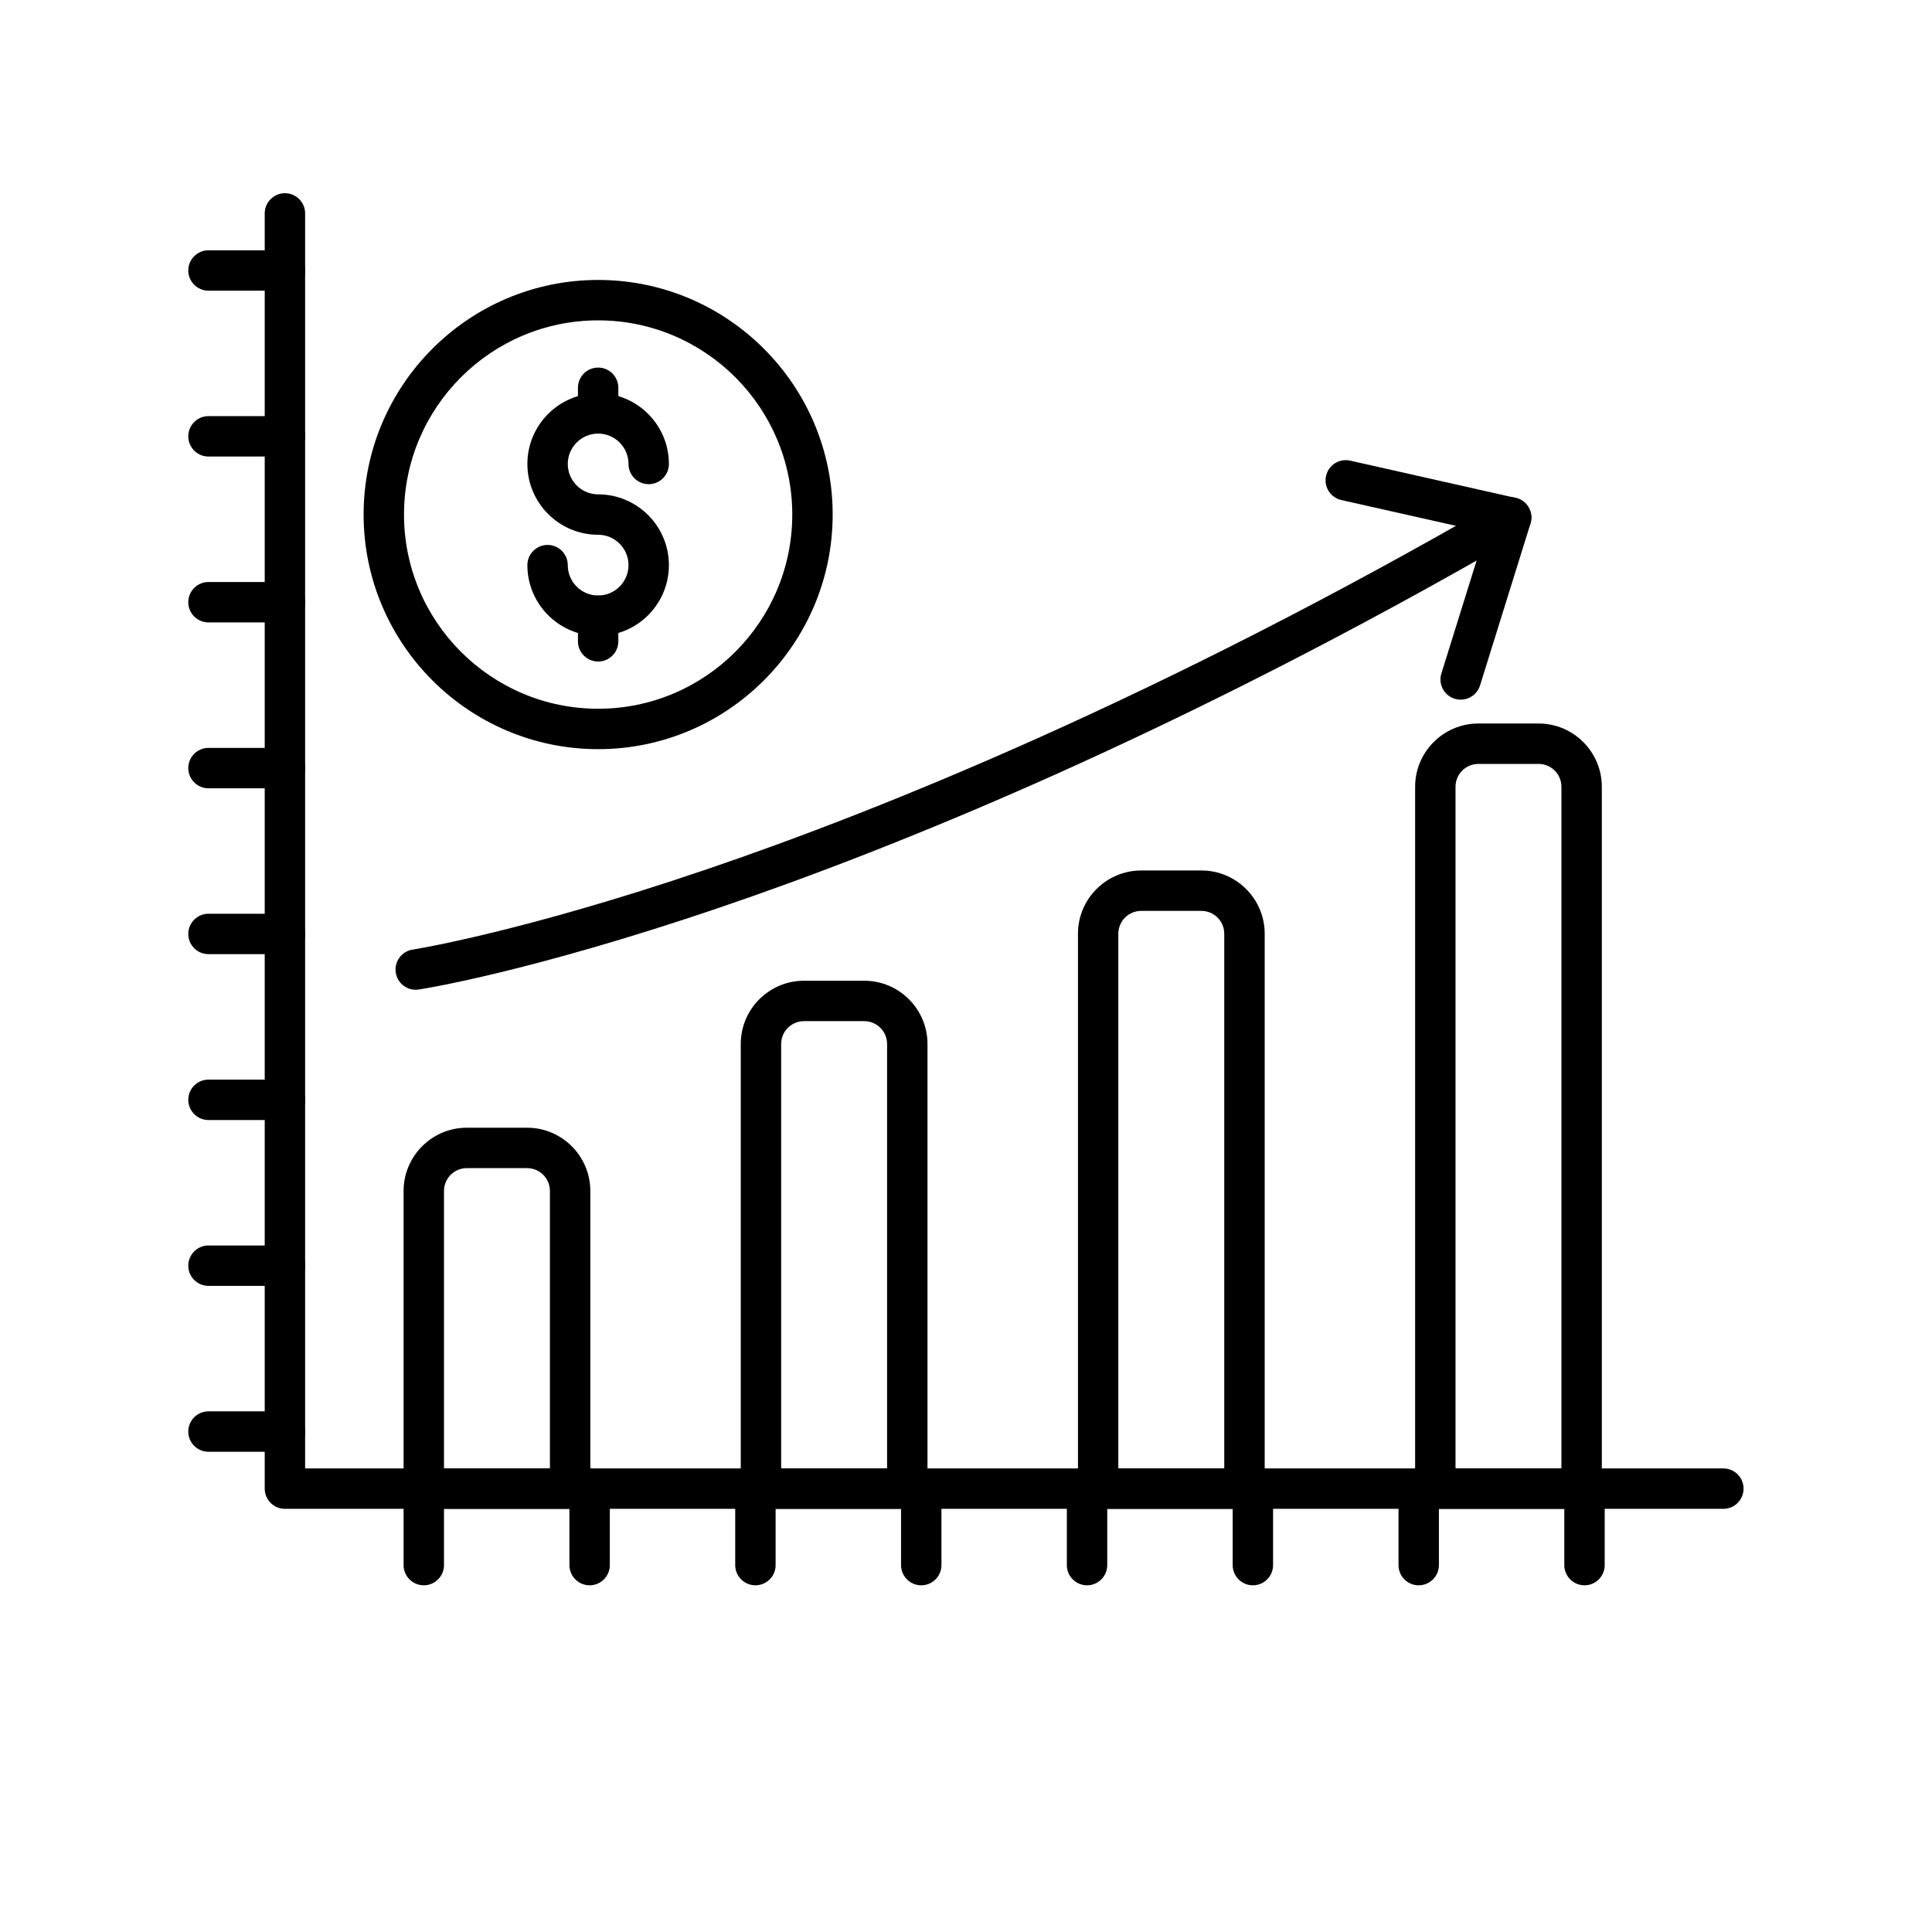
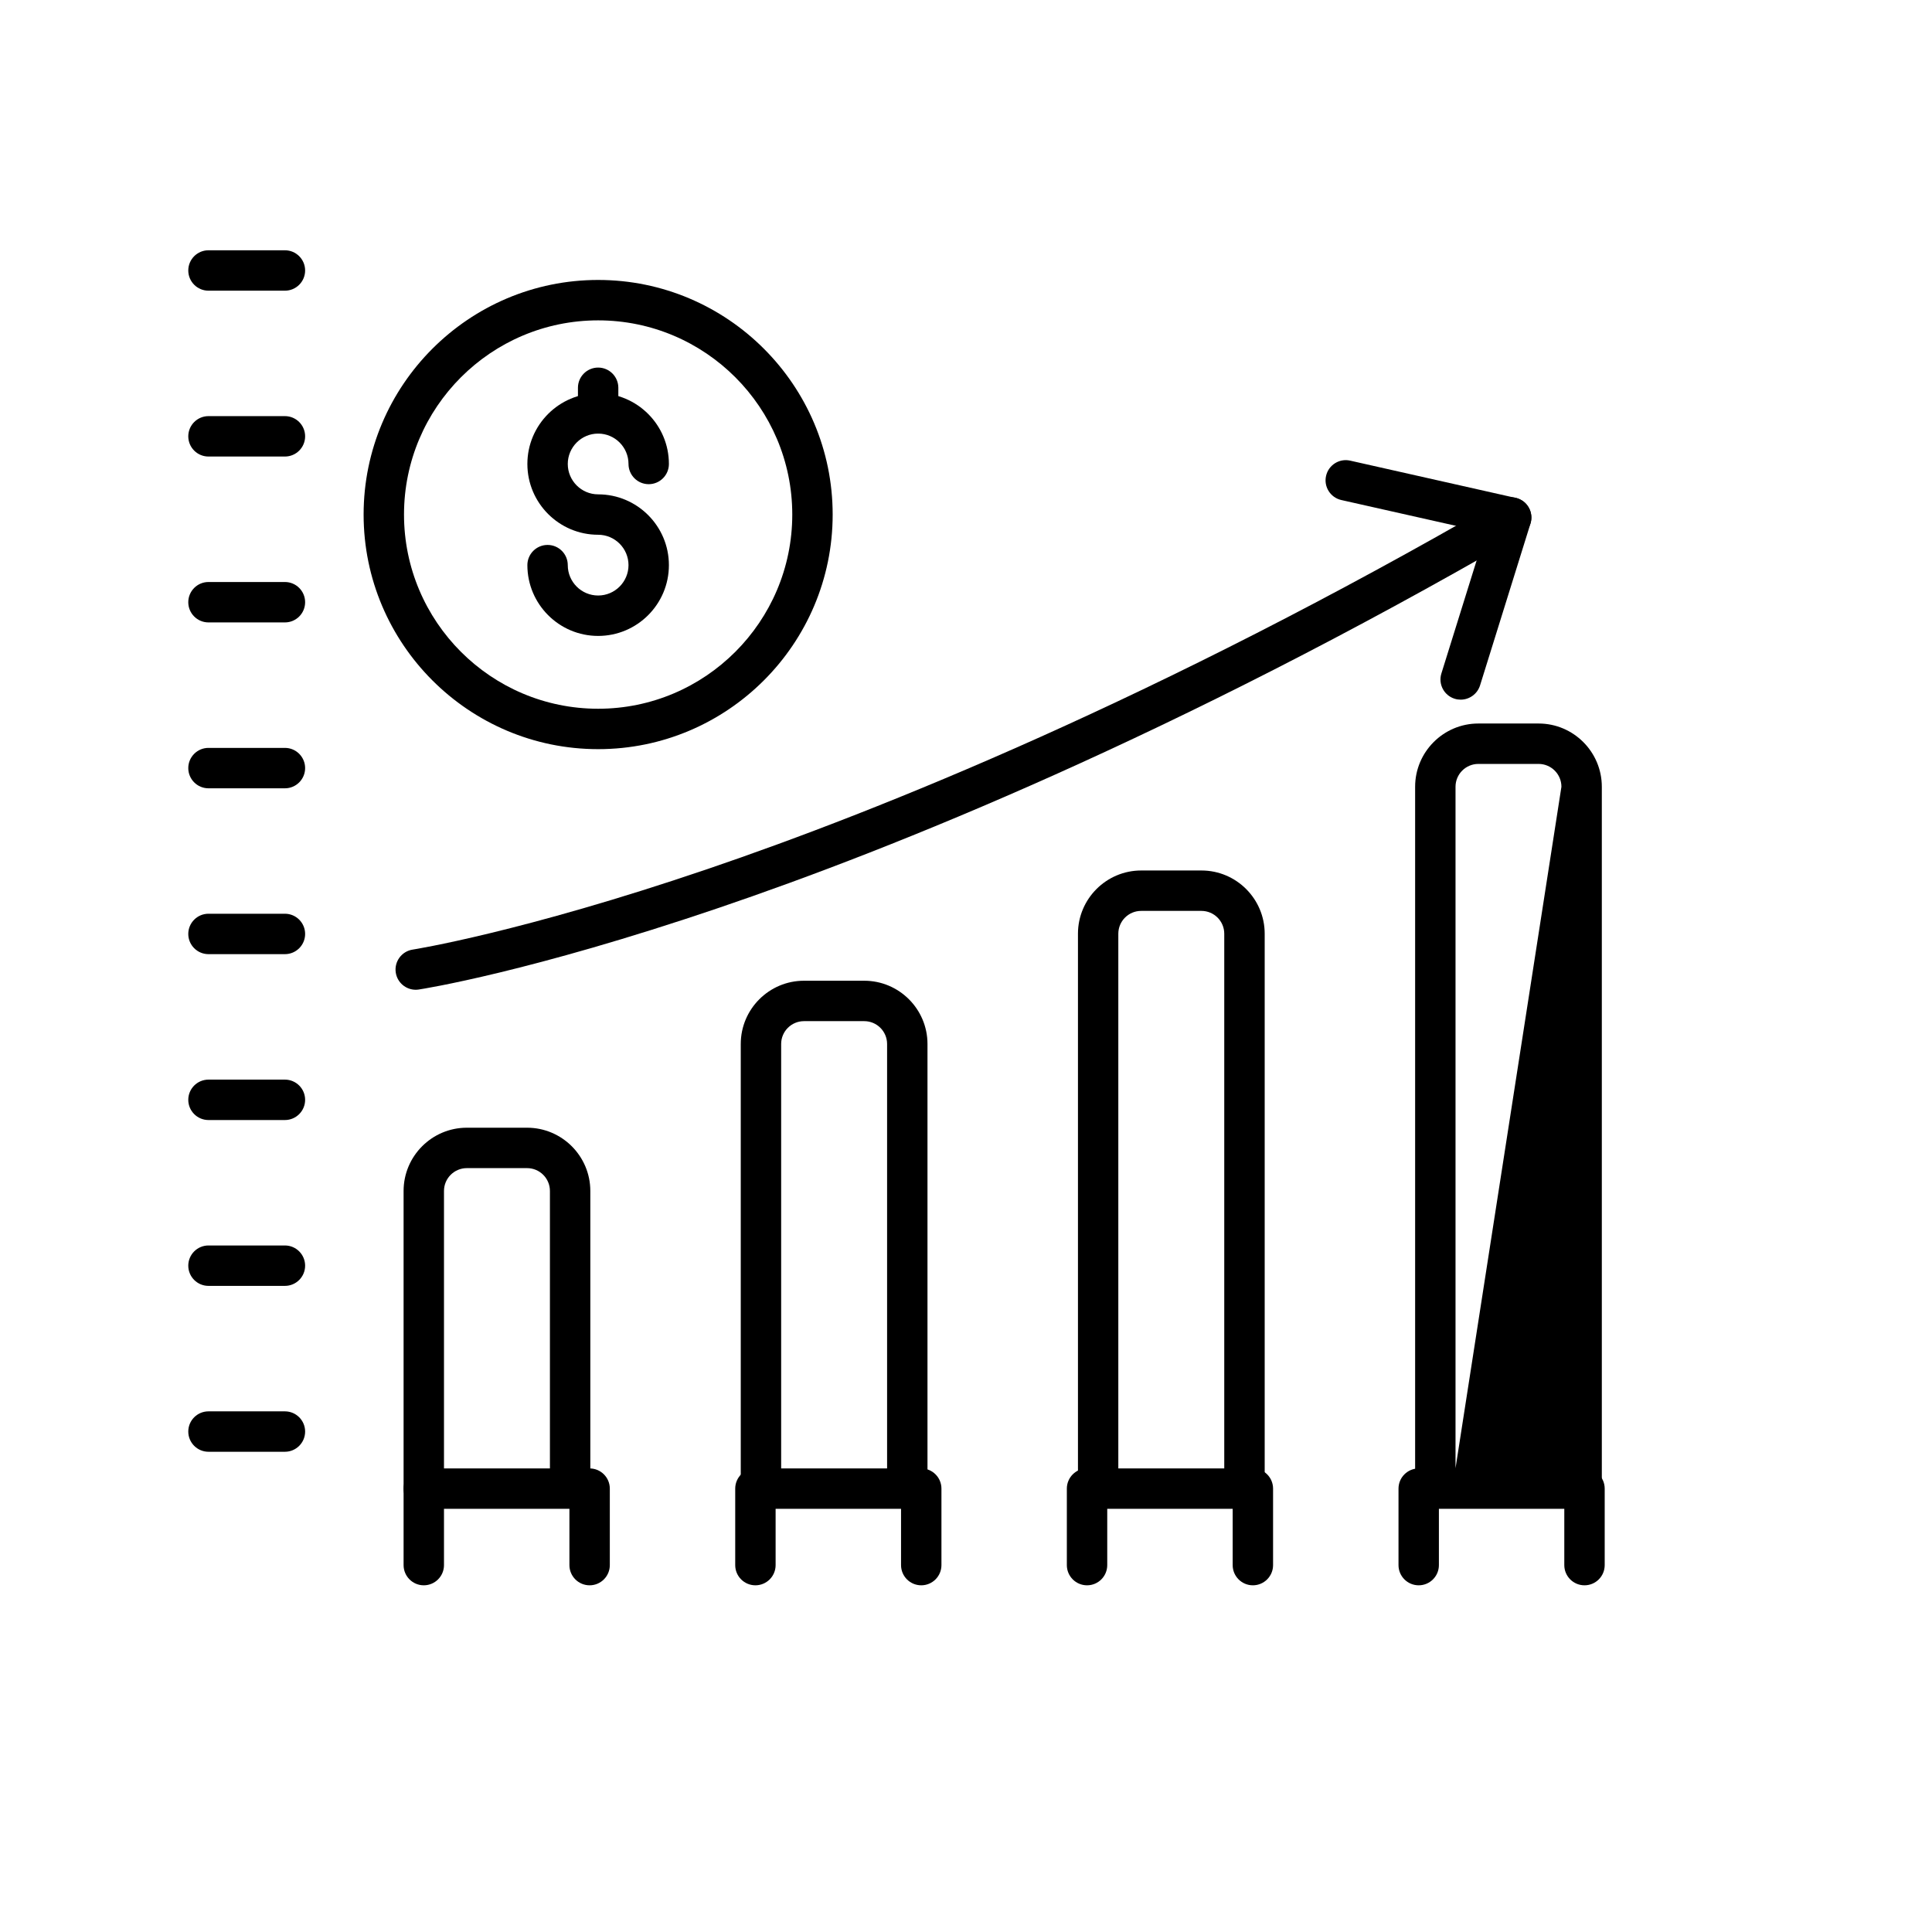
<svg xmlns="http://www.w3.org/2000/svg" width="3000" zoomAndPan="magnify" viewBox="0 0 2250 2250" height="3000" preserveAspectRatio="xMidYMid meet" version="1.0">
  <defs>
    <clipPath id="7ee6e148dc">
      <path d="M 308 225 L 2030.465 225 L 2030.465 1758 L 308 1758 Z M 308 225 " clip-rule="nonzero" />
    </clipPath>
    <clipPath id="f796102c9b">
      <path d="M 219.27 291 L 356 291 L 356 339 L 219.27 339 Z M 219.27 291 " clip-rule="nonzero" />
    </clipPath>
    <clipPath id="6ad0af5701">
      <path d="M 219.27 484 L 356 484 L 356 532 L 219.27 532 Z M 219.27 484 " clip-rule="nonzero" />
    </clipPath>
    <clipPath id="8b9dd1f28d">
      <path d="M 219.27 677 L 356 677 L 356 725 L 219.27 725 Z M 219.27 677 " clip-rule="nonzero" />
    </clipPath>
    <clipPath id="1ebfd5045b">
      <path d="M 219.27 870 L 356 870 L 356 919 L 219.27 919 Z M 219.27 870 " clip-rule="nonzero" />
    </clipPath>
    <clipPath id="2f557571bb">
      <path d="M 219.27 1064 L 356 1064 L 356 1112 L 219.27 1112 Z M 219.27 1064 " clip-rule="nonzero" />
    </clipPath>
    <clipPath id="1aeef9ee55">
      <path d="M 219.27 1257 L 356 1257 L 356 1305 L 219.27 1305 Z M 219.27 1257 " clip-rule="nonzero" />
    </clipPath>
    <clipPath id="9f78e79e84">
      <path d="M 219.27 1450 L 356 1450 L 356 1498 L 219.27 1498 Z M 219.27 1450 " clip-rule="nonzero" />
    </clipPath>
    <clipPath id="6ea93957e8">
      <path d="M 219.27 1643 L 356 1643 L 356 1691 L 219.27 1691 Z M 219.27 1643 " clip-rule="nonzero" />
    </clipPath>
    <clipPath id="a2545a1e9d">
      <path d="M 1821 1710 L 1869 1710 L 1869 1846.43 L 1821 1846.43 Z M 1821 1710 " clip-rule="nonzero" />
    </clipPath>
    <clipPath id="a8080ed4cf">
      <path d="M 1628 1710 L 1676 1710 L 1676 1846.43 L 1628 1846.43 Z M 1628 1710 " clip-rule="nonzero" />
    </clipPath>
    <clipPath id="dedbe57d2a">
      <path d="M 1435 1710 L 1483 1710 L 1483 1846.43 L 1435 1846.43 Z M 1435 1710 " clip-rule="nonzero" />
    </clipPath>
    <clipPath id="edf2b93e82">
      <path d="M 1242 1710 L 1290 1710 L 1290 1846.43 L 1242 1846.43 Z M 1242 1710 " clip-rule="nonzero" />
    </clipPath>
    <clipPath id="2b61d53532">
      <path d="M 1049 1710 L 1097 1710 L 1097 1846.43 L 1049 1846.43 Z M 1049 1710 " clip-rule="nonzero" />
    </clipPath>
    <clipPath id="b658999360">
      <path d="M 856 1710 L 904 1710 L 904 1846.43 L 856 1846.43 Z M 856 1710 " clip-rule="nonzero" />
    </clipPath>
    <clipPath id="9fc456f5d1">
      <path d="M 663 1710 L 711 1710 L 711 1846.43 L 663 1846.43 Z M 663 1710 " clip-rule="nonzero" />
    </clipPath>
    <clipPath id="ab5295f079">
      <path d="M 470 1710 L 518 1710 L 518 1846.43 L 470 1846.43 Z M 470 1710 " clip-rule="nonzero" />
    </clipPath>
  </defs>
  <path fill="#000000" d="M 663.961 1757.184 L 493.543 1757.184 C 480.555 1757.184 470.02 1746.645 470.02 1733.656 L 470.02 1386.988 C 470.02 1346.383 503.059 1313.332 543.652 1313.332 L 613.852 1313.332 C 654.445 1313.332 687.484 1346.383 687.484 1386.988 L 687.484 1733.656 C 687.484 1746.645 676.949 1757.184 663.961 1757.184 Z M 517.066 1710.125 L 640.438 1710.125 L 640.438 1386.988 C 640.438 1372.324 628.516 1360.395 613.852 1360.395 L 543.652 1360.395 C 528.988 1360.395 517.066 1372.324 517.066 1386.988 Z M 517.066 1710.125 " fill-opacity="1" fill-rule="nonzero" />
  <path fill="#000000" d="M 1056.625 1757.184 L 886.207 1757.184 C 873.219 1757.184 862.684 1746.645 862.684 1733.656 L 862.684 1215.82 C 862.684 1175.215 895.723 1142.164 936.316 1142.164 L 1006.516 1142.164 C 1047.109 1142.164 1080.148 1175.215 1080.148 1215.82 L 1080.148 1733.656 C 1080.148 1746.645 1069.652 1757.184 1056.625 1757.184 Z M 909.73 1710.125 L 1033.102 1710.125 L 1033.102 1215.82 C 1033.102 1201.156 1021.176 1189.227 1006.516 1189.227 L 936.316 1189.227 C 921.652 1189.227 909.73 1201.156 909.73 1215.82 Z M 909.73 1710.125 " fill-opacity="1" fill-rule="nonzero" />
  <path fill="#000000" d="M 1449.332 1757.184 L 1278.91 1757.184 C 1265.922 1757.184 1255.387 1746.645 1255.387 1733.656 L 1255.387 1087.422 C 1255.387 1046.816 1288.426 1013.77 1329.02 1013.77 L 1399.223 1013.77 C 1439.816 1013.77 1472.852 1046.816 1472.852 1087.422 L 1472.852 1733.656 C 1472.852 1746.645 1462.316 1757.184 1449.332 1757.184 Z M 1302.395 1710.125 L 1425.766 1710.125 L 1425.766 1087.422 C 1425.766 1072.758 1413.84 1060.828 1399.18 1060.828 L 1328.98 1060.828 C 1314.316 1060.828 1302.391 1072.758 1302.391 1087.422 L 1302.391 1710.125 Z M 1302.395 1710.125 " fill-opacity="1" fill-rule="nonzero" />
-   <path fill="#000000" d="M 1841.992 1757.184 L 1671.574 1757.184 C 1658.586 1757.184 1648.051 1746.645 1648.051 1733.656 L 1648.051 916.254 C 1648.051 875.648 1681.09 842.602 1721.684 842.602 L 1791.844 842.602 C 1832.438 842.602 1865.477 875.648 1865.477 916.254 L 1865.477 1733.656 C 1865.516 1746.645 1854.98 1757.184 1841.992 1757.184 Z M 1695.055 1710.125 L 1818.43 1710.125 L 1818.43 916.254 C 1818.43 901.59 1806.504 889.66 1791.844 889.66 L 1721.684 889.66 C 1707.023 889.66 1695.098 901.59 1695.098 916.254 L 1695.098 1710.125 Z M 1695.055 1710.125 " fill-opacity="1" fill-rule="nonzero" />
+   <path fill="#000000" d="M 1841.992 1757.184 L 1671.574 1757.184 C 1658.586 1757.184 1648.051 1746.645 1648.051 1733.656 L 1648.051 916.254 C 1648.051 875.648 1681.09 842.602 1721.684 842.602 L 1791.844 842.602 C 1832.438 842.602 1865.477 875.648 1865.477 916.254 L 1865.477 1733.656 C 1865.516 1746.645 1854.98 1757.184 1841.992 1757.184 Z M 1695.055 1710.125 L 1818.43 916.254 C 1818.43 901.59 1806.504 889.66 1791.844 889.66 L 1721.684 889.66 C 1707.023 889.66 1695.098 901.59 1695.098 916.254 L 1695.098 1710.125 Z M 1695.055 1710.125 " fill-opacity="1" fill-rule="nonzero" />
  <path fill="#000000" d="M 484.148 1152.664 C 472.715 1152.664 462.707 1144.328 460.91 1132.688 C 458.953 1119.859 467.773 1107.848 480.637 1105.891 C 482.395 1105.602 606.949 1085.953 824.09 1012.051 C 1024.934 943.707 1348.254 813.676 1748.148 582.293 C 1759.379 575.797 1773.793 579.641 1780.285 590.871 C 1786.781 602.105 1782.941 616.527 1771.711 623.023 C 1367.695 856.777 1040.699 988.113 837.527 1057.152 C 616.547 1132.238 492.887 1151.602 487.742 1152.379 C 486.52 1152.582 485.293 1152.664 484.148 1152.664 Z M 484.148 1152.664 " fill-opacity="1" fill-rule="nonzero" />
  <path fill="#000000" d="M 1701.102 814.82 C 1698.773 814.82 1696.402 814.496 1694.078 813.758 C 1681.66 809.879 1674.758 796.684 1678.641 784.305 L 1729.852 620.082 L 1562.086 582.336 C 1549.426 579.477 1541.461 566.895 1544.32 554.23 C 1547.18 541.566 1559.758 533.598 1572.418 536.457 L 1765.094 579.844 C 1771.508 581.273 1777.02 585.359 1780.285 591.035 C 1783.555 596.715 1784.328 603.535 1782.371 609.789 L 1723.602 798.398 C 1720.418 808.324 1711.148 814.82 1701.102 814.82 Z M 1701.102 814.82 " fill-opacity="1" fill-rule="nonzero" />
  <g clip-path="url(#7ee6e148dc)">
-     <path fill="#000000" d="M 2007.023 1757.184 L 331.82 1757.184 C 318.836 1757.184 308.297 1746.645 308.297 1733.656 L 308.297 248.535 C 308.297 235.547 318.836 225.008 331.82 225.008 C 344.809 225.008 355.344 235.547 355.344 248.535 L 355.344 1710.125 L 2007.023 1710.125 C 2020.008 1710.125 2030.547 1720.664 2030.547 1733.656 C 2030.547 1746.645 2020.008 1757.184 2007.023 1757.184 Z M 2007.023 1757.184 " fill-opacity="1" fill-rule="nonzero" />
-   </g>
+     </g>
  <g clip-path="url(#f796102c9b)">
    <path fill="#000000" d="M 331.82 338.531 L 242.793 338.531 C 229.805 338.531 219.27 327.992 219.27 315.004 C 219.27 302.012 229.805 291.473 242.793 291.473 L 331.82 291.473 C 344.809 291.473 355.344 302.012 355.344 315.004 C 355.344 327.992 344.809 338.531 331.82 338.531 Z M 331.82 338.531 " fill-opacity="1" fill-rule="nonzero" />
  </g>
  <g clip-path="url(#6ad0af5701)">
    <path fill="#000000" d="M 331.82 531.68 L 242.793 531.68 C 229.805 531.68 219.27 521.141 219.27 508.148 C 219.27 495.156 229.805 484.617 242.793 484.617 L 331.82 484.617 C 344.809 484.617 355.344 495.156 355.344 508.148 C 355.344 521.141 344.809 531.68 331.82 531.68 Z M 331.82 531.68 " fill-opacity="1" fill-rule="nonzero" />
  </g>
  <g clip-path="url(#8b9dd1f28d)">
    <path fill="#000000" d="M 331.82 724.867 L 242.793 724.867 C 229.805 724.867 219.27 714.328 219.27 701.336 C 219.27 688.344 229.805 677.805 242.793 677.805 L 331.82 677.805 C 344.809 677.805 355.344 688.344 355.344 701.336 C 355.344 714.328 344.809 724.867 331.82 724.867 Z M 331.82 724.867 " fill-opacity="1" fill-rule="nonzero" />
  </g>
  <g clip-path="url(#1ebfd5045b)">
    <path fill="#000000" d="M 331.82 918.055 L 242.793 918.055 C 229.805 918.055 219.27 907.512 219.27 894.523 C 219.27 881.531 229.805 870.992 242.793 870.992 L 331.82 870.992 C 344.809 870.992 355.344 881.531 355.344 894.523 C 355.344 907.512 344.809 918.055 331.82 918.055 Z M 331.82 918.055 " fill-opacity="1" fill-rule="nonzero" />
  </g>
  <g clip-path="url(#2f557571bb)">
    <path fill="#000000" d="M 331.82 1111.199 L 242.793 1111.199 C 229.805 1111.199 219.27 1100.66 219.27 1087.668 C 219.27 1074.68 229.805 1064.137 242.793 1064.137 L 331.82 1064.137 C 344.809 1064.137 355.344 1074.68 355.344 1087.668 C 355.344 1100.66 344.809 1111.199 331.82 1111.199 Z M 331.82 1111.199 " fill-opacity="1" fill-rule="nonzero" />
  </g>
  <g clip-path="url(#1aeef9ee55)">
    <path fill="#000000" d="M 331.82 1304.387 L 242.793 1304.387 C 229.805 1304.387 219.27 1293.848 219.27 1280.855 C 219.27 1267.863 229.805 1257.324 242.793 1257.324 L 331.82 1257.324 C 344.809 1257.324 355.344 1267.863 355.344 1280.855 C 355.344 1293.848 344.809 1304.387 331.82 1304.387 Z M 331.82 1304.387 " fill-opacity="1" fill-rule="nonzero" />
  </g>
  <g clip-path="url(#9f78e79e84)">
    <path fill="#000000" d="M 331.82 1497.531 L 242.793 1497.531 C 229.805 1497.531 219.27 1486.992 219.27 1474.004 C 219.27 1461.012 229.805 1450.473 242.793 1450.473 L 331.82 1450.473 C 344.809 1450.473 355.344 1461.012 355.344 1474.004 C 355.344 1486.992 344.809 1497.531 331.82 1497.531 Z M 331.82 1497.531 " fill-opacity="1" fill-rule="nonzero" />
  </g>
  <g clip-path="url(#6ea93957e8)">
    <path fill="#000000" d="M 331.82 1690.719 L 242.793 1690.719 C 229.805 1690.719 219.27 1680.18 219.27 1667.188 C 219.27 1654.199 229.805 1643.66 242.793 1643.66 L 331.82 1643.66 C 344.809 1643.66 355.344 1654.199 355.344 1667.188 C 355.344 1680.18 344.809 1690.719 331.82 1690.719 Z M 331.82 1690.719 " fill-opacity="1" fill-rule="nonzero" />
  </g>
  <g clip-path="url(#a2545a1e9d)">
    <path fill="#000000" d="M 1845.301 1846.242 C 1832.316 1846.242 1821.777 1835.703 1821.777 1822.711 L 1821.777 1733.656 C 1821.777 1720.664 1832.316 1710.125 1845.301 1710.125 C 1858.289 1710.125 1868.824 1720.664 1868.824 1733.656 L 1868.824 1822.711 C 1868.824 1835.703 1858.328 1846.242 1845.301 1846.242 Z M 1845.301 1846.242 " fill-opacity="1" fill-rule="nonzero" />
  </g>
  <g clip-path="url(#a8080ed4cf)">
    <path fill="#000000" d="M 1652.215 1846.242 C 1639.23 1846.242 1628.695 1835.703 1628.695 1822.711 L 1628.695 1733.656 C 1628.695 1720.664 1639.23 1710.125 1652.215 1710.125 C 1665.203 1710.125 1675.738 1720.664 1675.738 1733.656 L 1675.738 1822.711 C 1675.738 1835.703 1665.203 1846.242 1652.215 1846.242 Z M 1652.215 1846.242 " fill-opacity="1" fill-rule="nonzero" />
  </g>
  <g clip-path="url(#dedbe57d2a)">
    <path fill="#000000" d="M 1459.09 1846.242 C 1446.105 1846.242 1435.566 1835.703 1435.566 1822.711 L 1435.566 1733.656 C 1435.566 1720.664 1446.105 1710.125 1459.09 1710.125 C 1472.078 1710.125 1482.613 1720.664 1482.613 1733.656 L 1482.613 1822.711 C 1482.613 1835.703 1472.078 1846.242 1459.09 1846.242 Z M 1459.09 1846.242 " fill-opacity="1" fill-rule="nonzero" />
  </g>
  <g clip-path="url(#edf2b93e82)">
    <path fill="#000000" d="M 1265.965 1846.242 C 1252.977 1846.242 1242.441 1835.703 1242.441 1822.711 L 1242.441 1733.656 C 1242.441 1720.664 1252.977 1710.125 1265.965 1710.125 C 1278.953 1710.125 1289.488 1720.664 1289.488 1733.656 L 1289.488 1822.711 C 1289.488 1835.703 1278.992 1846.242 1265.965 1846.242 Z M 1265.965 1846.242 " fill-opacity="1" fill-rule="nonzero" />
  </g>
  <g clip-path="url(#2b61d53532)">
    <path fill="#000000" d="M 1072.879 1846.242 C 1059.895 1846.242 1049.355 1835.703 1049.355 1822.711 L 1049.355 1733.656 C 1049.355 1720.664 1059.895 1710.125 1072.879 1710.125 C 1085.867 1710.125 1096.402 1720.664 1096.402 1733.656 L 1096.402 1822.711 C 1096.402 1835.703 1085.867 1846.242 1072.879 1846.242 Z M 1072.879 1846.242 " fill-opacity="1" fill-rule="nonzero" />
  </g>
  <g clip-path="url(#b658999360)">
    <path fill="#000000" d="M 879.754 1846.242 C 866.766 1846.242 856.23 1835.703 856.23 1822.711 L 856.23 1733.656 C 856.23 1720.664 866.766 1710.125 879.754 1710.125 C 892.738 1710.125 903.277 1720.664 903.277 1733.656 L 903.277 1822.711 C 903.277 1835.703 892.738 1846.242 879.754 1846.242 Z M 879.754 1846.242 " fill-opacity="1" fill-rule="nonzero" />
  </g>
  <g clip-path="url(#9fc456f5d1)">
    <path fill="#000000" d="M 686.668 1846.242 C 673.68 1846.242 663.145 1835.703 663.145 1822.711 L 663.145 1733.656 C 663.145 1720.664 673.68 1710.125 686.668 1710.125 C 699.656 1710.125 710.191 1720.664 710.191 1733.656 L 710.191 1822.711 C 710.191 1835.703 699.656 1846.242 686.668 1846.242 Z M 686.668 1846.242 " fill-opacity="1" fill-rule="nonzero" />
  </g>
  <g clip-path="url(#ab5295f079)">
    <path fill="#000000" d="M 493.543 1846.242 C 480.555 1846.242 470.02 1835.703 470.02 1822.711 L 470.02 1733.656 C 470.02 1720.664 480.555 1710.125 493.543 1710.125 C 506.527 1710.125 517.066 1720.664 517.066 1733.656 L 517.066 1822.711 C 517.066 1835.703 506.527 1846.242 493.543 1846.242 Z M 493.543 1846.242 " fill-opacity="1" fill-rule="nonzero" />
  </g>
  <path fill="#000000" d="M 696.594 740.594 C 651.137 740.594 614.18 703.625 614.18 658.156 C 614.18 645.164 624.715 634.625 637.703 634.625 C 650.688 634.625 661.227 645.164 661.227 658.156 C 661.227 677.684 677.113 693.531 696.594 693.531 C 716.07 693.531 731.957 677.641 731.957 658.156 C 731.957 638.629 716.07 622.777 696.594 622.777 C 651.137 622.777 614.18 585.809 614.18 540.34 C 614.18 494.871 651.137 457.902 696.594 457.902 C 742.047 457.902 779.004 494.871 779.004 540.34 C 779.004 553.332 768.469 563.871 755.48 563.871 C 742.496 563.871 731.957 553.332 731.957 540.34 C 731.957 520.812 716.07 504.961 696.594 504.961 C 677.113 504.961 661.227 520.852 661.227 540.34 C 661.227 559.824 677.113 575.719 696.594 575.719 C 742.047 575.719 779.004 612.688 779.004 658.156 C 779.004 703.625 742.047 740.594 696.594 740.594 Z M 696.594 740.594 " fill-opacity="1" fill-rule="nonzero" />
  <path fill="#000000" d="M 696.594 504.961 C 683.605 504.961 673.07 494.422 673.07 481.43 L 673.07 451.609 C 673.07 438.621 683.605 428.078 696.594 428.078 C 709.578 428.078 720.113 438.621 720.113 451.609 L 720.113 481.43 C 720.113 494.422 709.578 504.961 696.594 504.961 Z M 696.594 504.961 " fill-opacity="1" fill-rule="nonzero" />
-   <path fill="#000000" d="M 696.594 770.414 C 683.605 770.414 673.07 759.875 673.07 746.887 L 673.07 717.062 C 673.07 704.074 683.605 693.531 696.594 693.531 C 709.578 693.531 720.113 704.074 720.113 717.062 L 720.113 746.887 C 720.113 759.918 709.578 770.414 696.594 770.414 Z M 696.594 770.414 " fill-opacity="1" fill-rule="nonzero" />
  <path fill="#000000" d="M 696.594 872.461 C 545.98 872.461 423.461 749.906 423.461 599.246 C 423.461 448.586 545.98 326.031 696.594 326.031 C 847.203 326.031 969.723 448.586 969.723 599.246 C 969.723 749.91 847.203 872.461 696.594 872.461 Z M 696.594 373.094 C 571.91 373.094 470.508 474.527 470.508 599.246 C 470.508 723.969 571.91 825.402 696.594 825.402 C 821.273 825.402 922.676 723.969 922.676 599.246 C 922.676 474.527 821.273 373.094 696.594 373.094 Z M 696.594 373.094 " fill-opacity="1" fill-rule="nonzero" />
</svg>